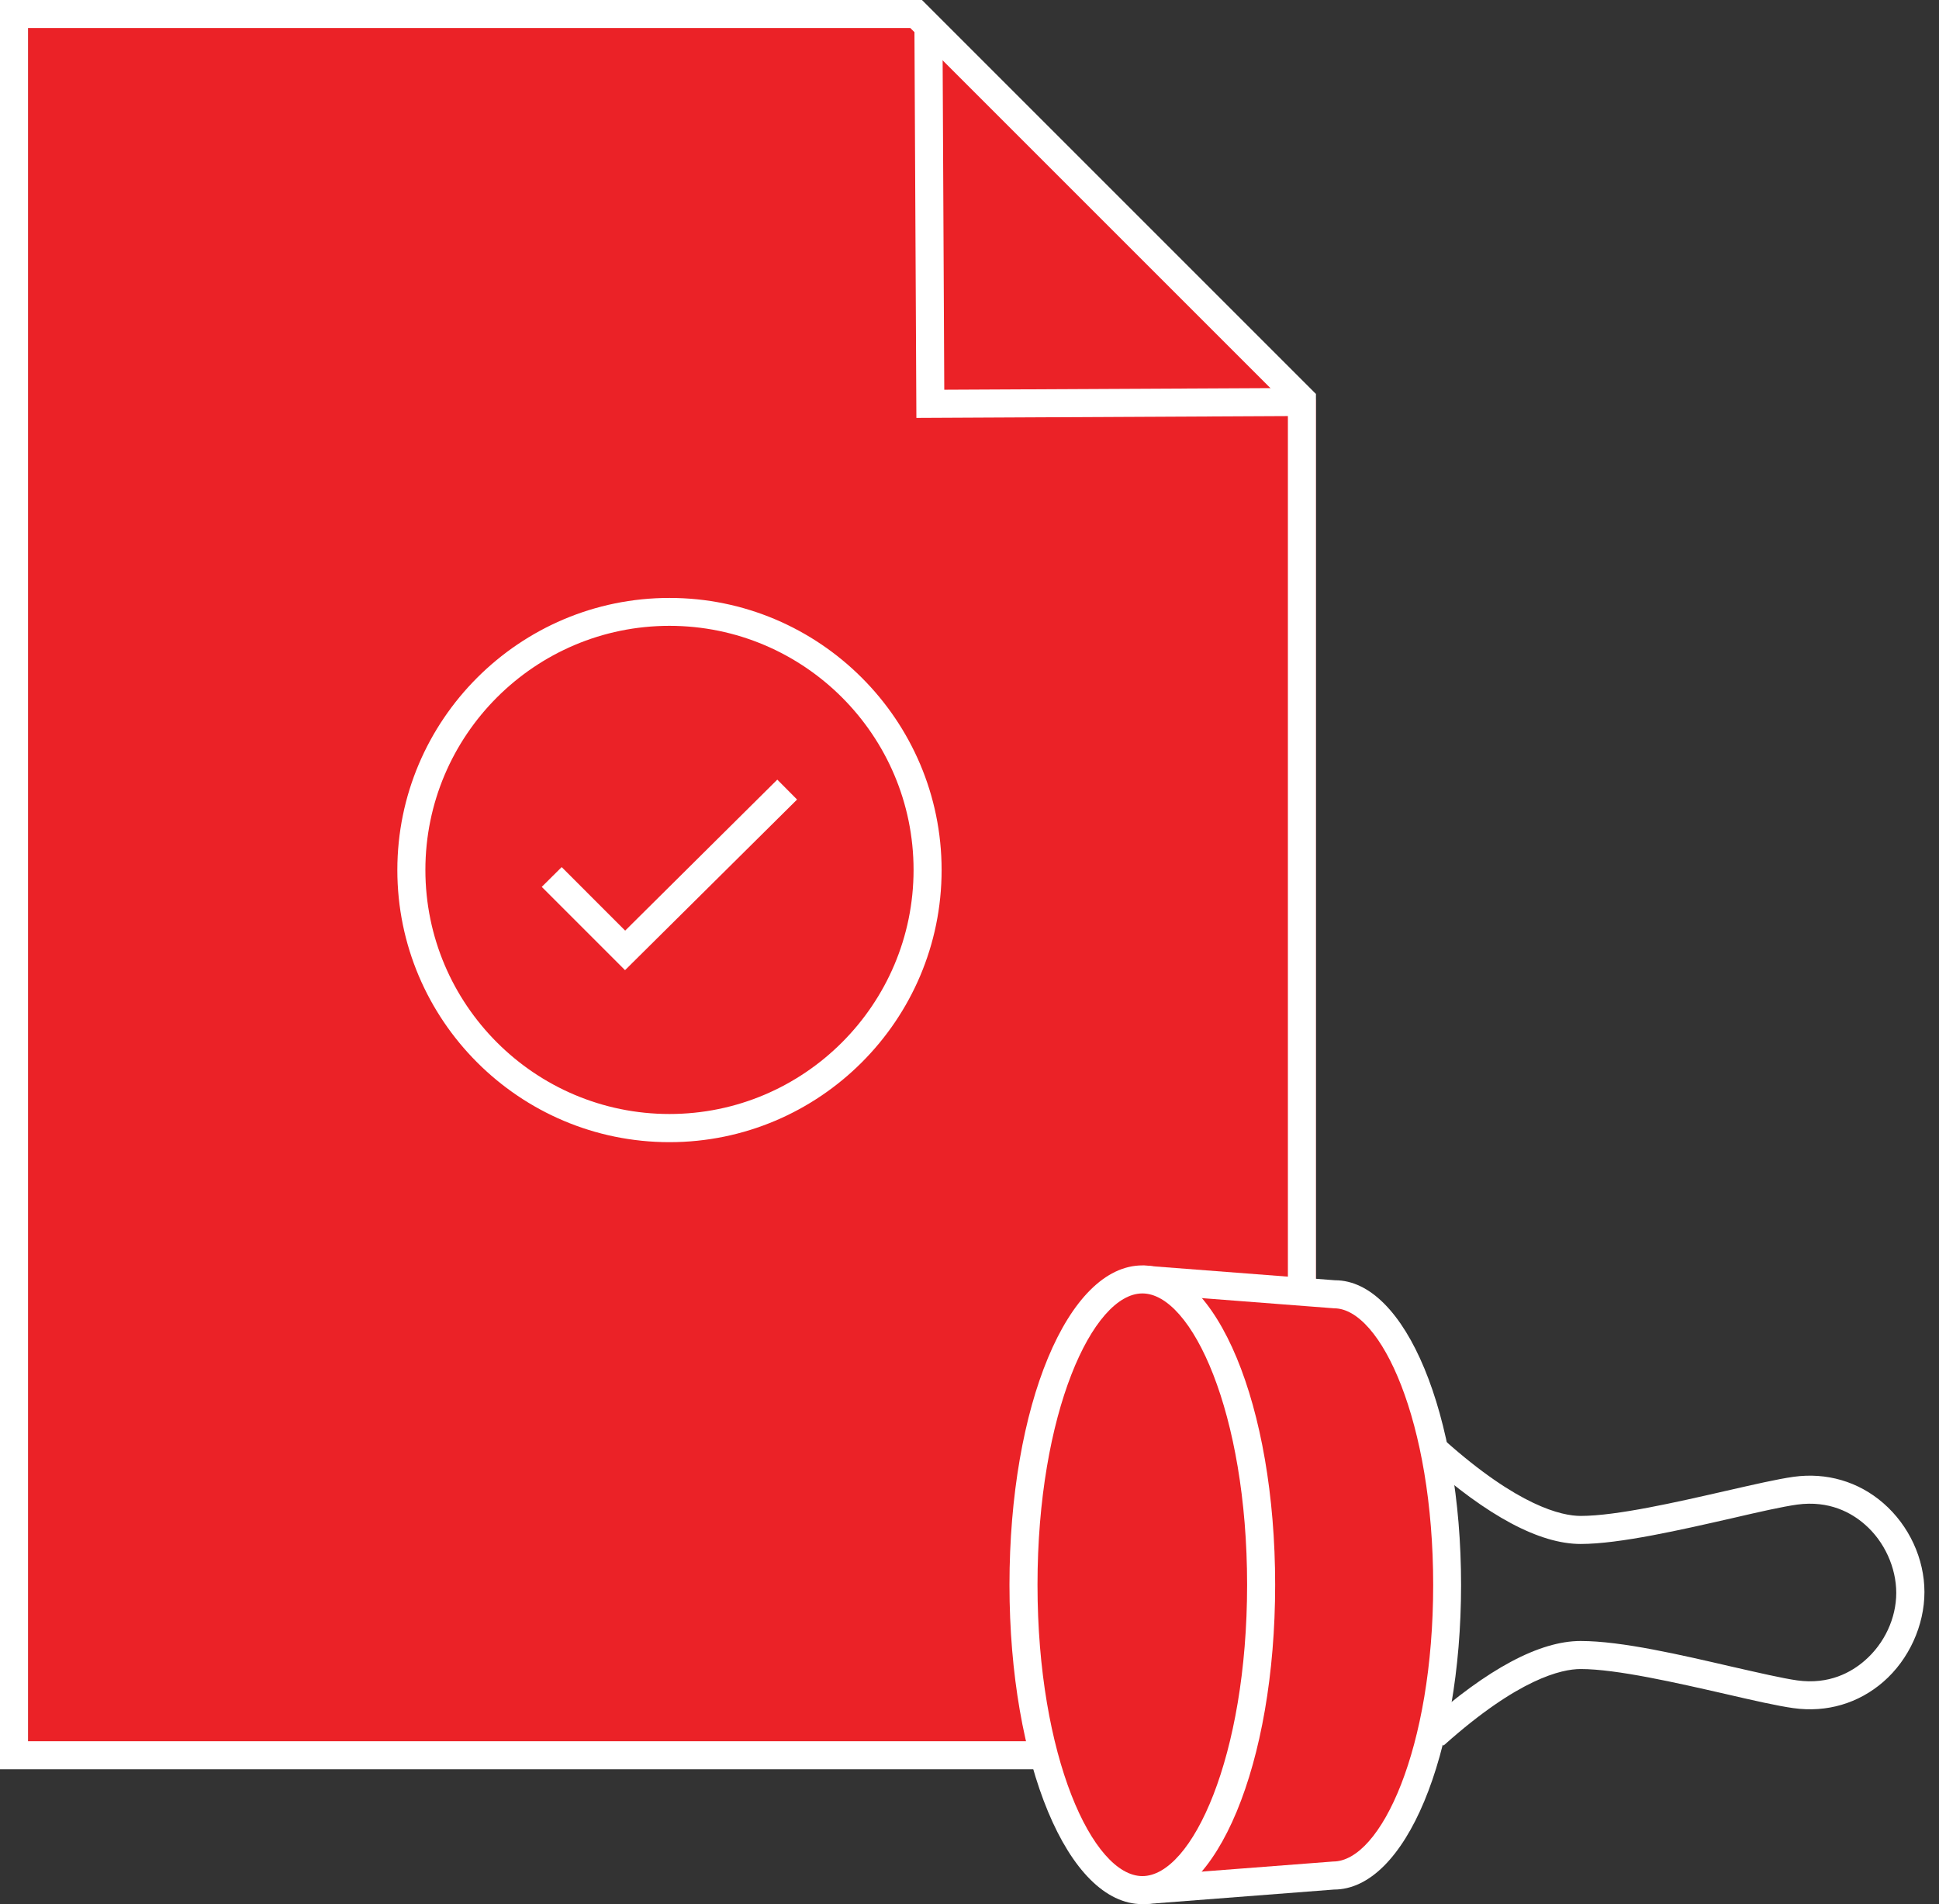
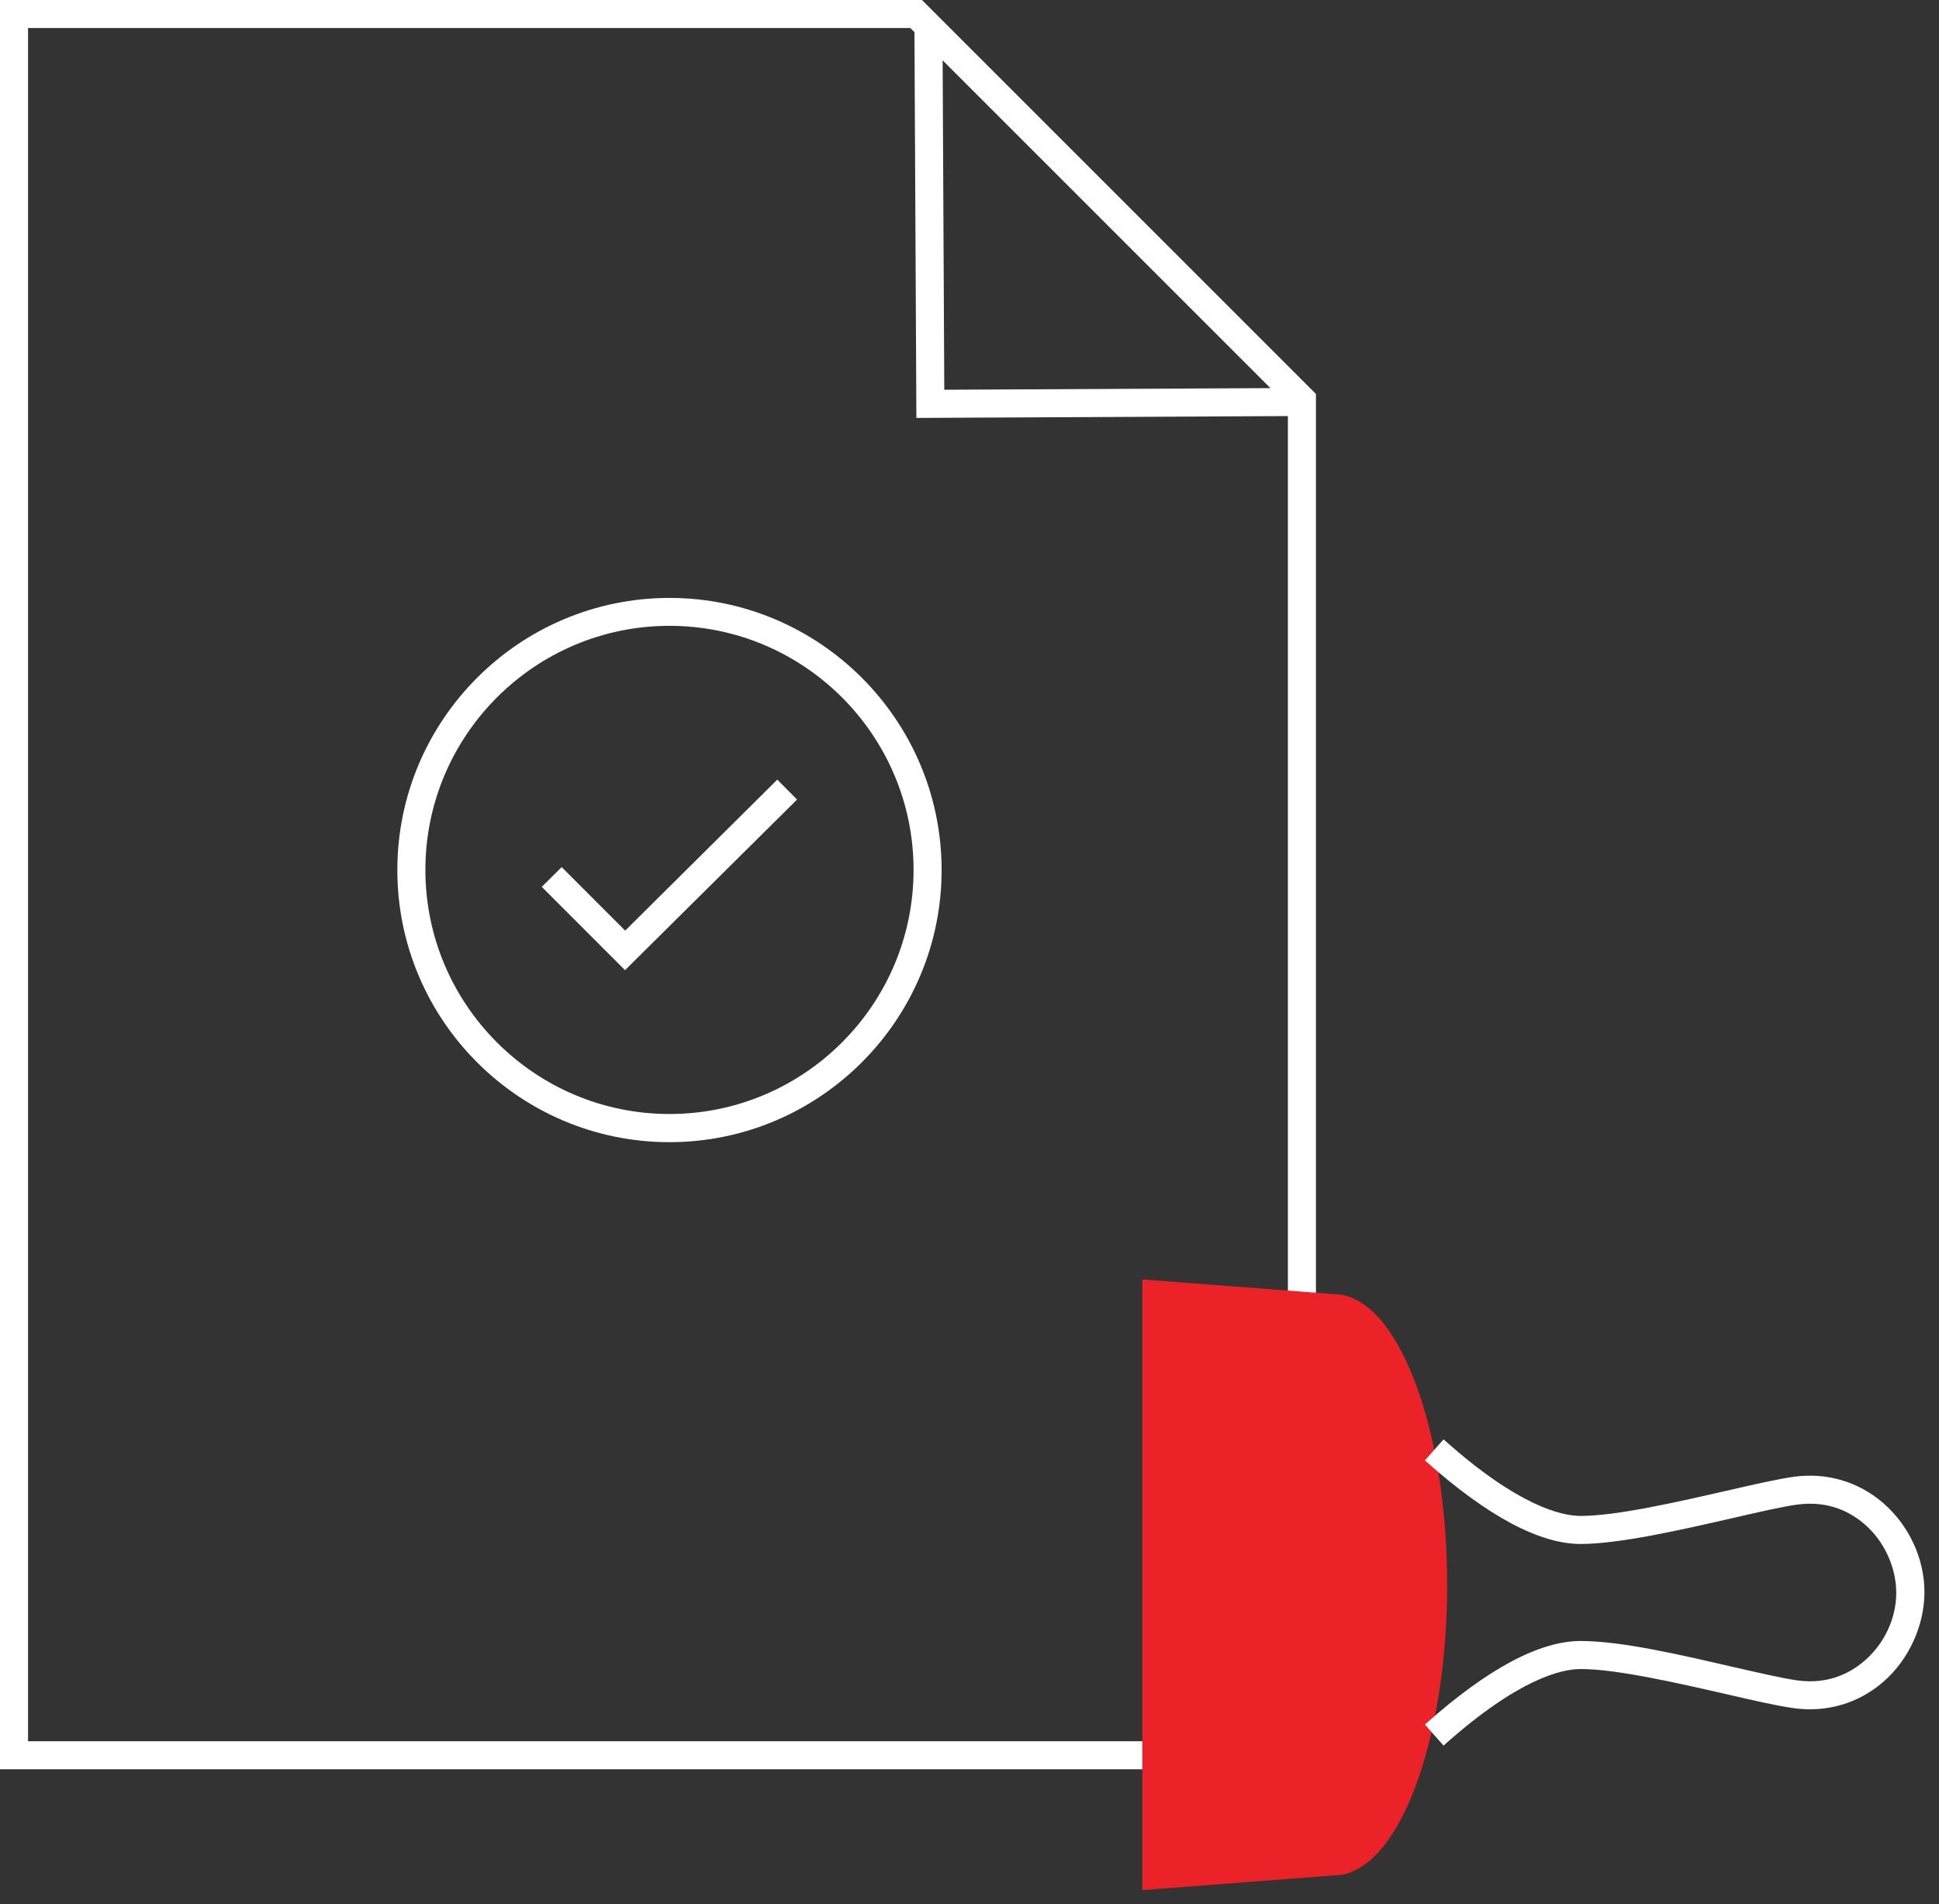
<svg xmlns="http://www.w3.org/2000/svg" width="112" height="110" viewBox="0 0 112 110" fill="none">
  <rect x="0" y="0" width="112" height="110" fill="#333333" stroke="none" />
-   <path d="M53.732 0.81H1.619V101.391H76.011V23.096L53.732 0.81Z" fill="#EB2227" />
  <path d="M76.011 102.201H0V0H53.255L76.011 22.756V102.201ZM1.62 100.582H74.391V23.429L52.583 1.62H1.62V100.582Z" fill="white" />
  <path d="M52.932 24.141L52.818 1.409L54.438 1.401L54.543 22.513L75.656 22.408L75.664 24.028L52.932 24.141Z" fill="white" />
  <path d="M65.984 73.906L77.055 74.756C80.659 74.756 83.59 82.271 83.59 91.544C83.59 100.816 80.667 108.332 77.055 108.332L65.984 109.182" fill="#EB2227" />
-   <path d="M66.051 109.992L65.93 108.38L77 107.53C79.77 107.53 82.783 100.97 82.783 91.552C82.783 82.134 79.77 75.574 77.057 75.574L65.922 74.716L66.043 73.104L77.114 73.954C81.171 73.954 84.394 81.68 84.394 91.552C84.394 101.424 81.171 109.15 77.049 109.15L66.043 110L66.051 109.992Z" fill="white" />
-   <path d="M65.985 109.182C69.777 109.182 72.852 101.285 72.852 91.544C72.852 81.802 69.777 73.906 65.985 73.906C62.192 73.906 59.117 81.802 59.117 91.544C59.117 101.285 62.192 109.182 65.985 109.182Z" fill="#EB2227" />
-   <path d="M65.986 109.992C61.686 109.992 58.309 101.885 58.309 91.544C58.309 81.202 61.678 73.096 65.986 73.096C70.294 73.096 73.655 81.202 73.655 91.544C73.655 101.885 70.286 109.992 65.986 109.992ZM65.986 74.715C63.119 74.715 59.928 81.623 59.928 91.544C59.928 101.464 63.119 108.372 65.986 108.372C68.853 108.372 72.035 101.464 72.035 91.544C72.035 81.623 68.845 74.715 65.986 74.715Z" fill="white" />
  <path d="M83.382 100.833L82.305 99.618L82.37 99.561C85.925 96.395 88.929 94.791 91.302 94.791C93.675 94.791 97.149 95.609 100.024 96.273C101.595 96.629 102.947 96.945 103.806 97.067C105.66 97.326 106.948 96.589 107.709 95.925C108.851 94.937 109.531 93.471 109.531 92.013C109.531 90.556 108.851 89.041 107.709 88.053C106.948 87.389 105.668 86.66 103.806 86.912C102.947 87.033 101.587 87.341 100.024 87.705C97.141 88.361 93.553 89.187 91.302 89.187C88.929 89.187 85.925 87.584 82.37 84.417L82.305 84.361L83.382 83.146L83.447 83.202C87.706 87.001 90.201 87.567 91.302 87.567C93.375 87.567 96.865 86.766 99.668 86.126C101.271 85.761 102.664 85.438 103.595 85.308C105.506 85.041 107.353 85.583 108.786 86.831C110.276 88.126 111.159 90.046 111.159 91.965C111.159 93.884 110.268 95.86 108.786 97.148C107.353 98.395 105.515 98.938 103.595 98.67C102.664 98.541 101.279 98.225 99.668 97.852C96.865 97.213 93.375 96.411 91.302 96.411C90.192 96.411 87.706 96.978 83.447 100.776L83.382 100.833Z" fill="white" />
  <path d="M36.103 56.041L31.293 51.23L32.443 50.088L36.111 53.757L44.898 45.035L46.04 46.185L36.103 56.041Z" fill="white" />
  <path d="M38.67 65.977C29.997 65.977 22.951 58.924 22.951 50.258C22.951 41.593 30.005 34.539 38.67 34.539C47.335 34.539 54.389 41.593 54.389 50.258C54.389 58.924 47.335 65.977 38.67 65.977ZM38.67 36.151C30.896 36.151 24.571 42.476 24.571 50.25C24.571 58.025 30.896 64.35 38.67 64.35C46.444 64.35 52.769 58.025 52.769 50.25C52.769 42.476 46.444 36.151 38.67 36.151Z" fill="white" />
</svg>